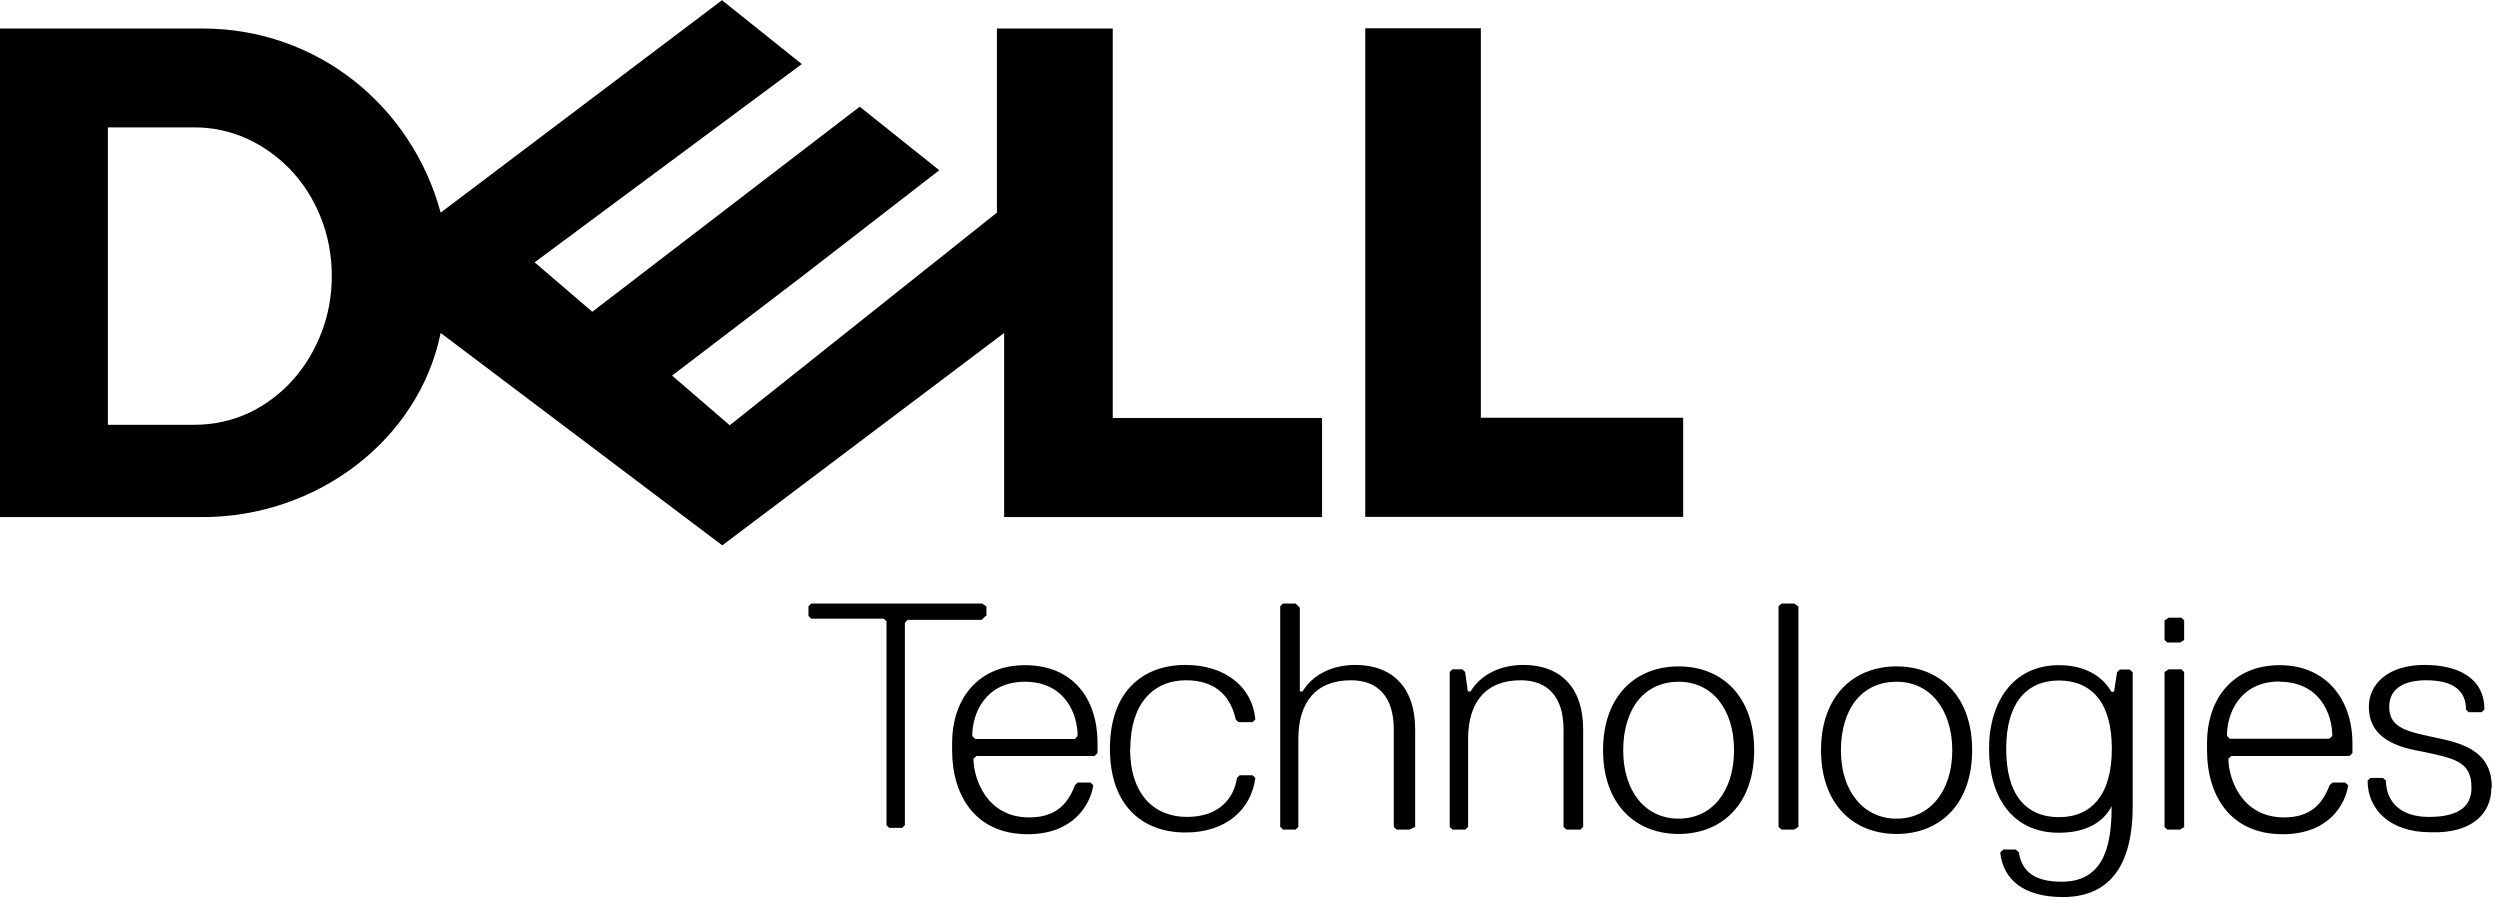
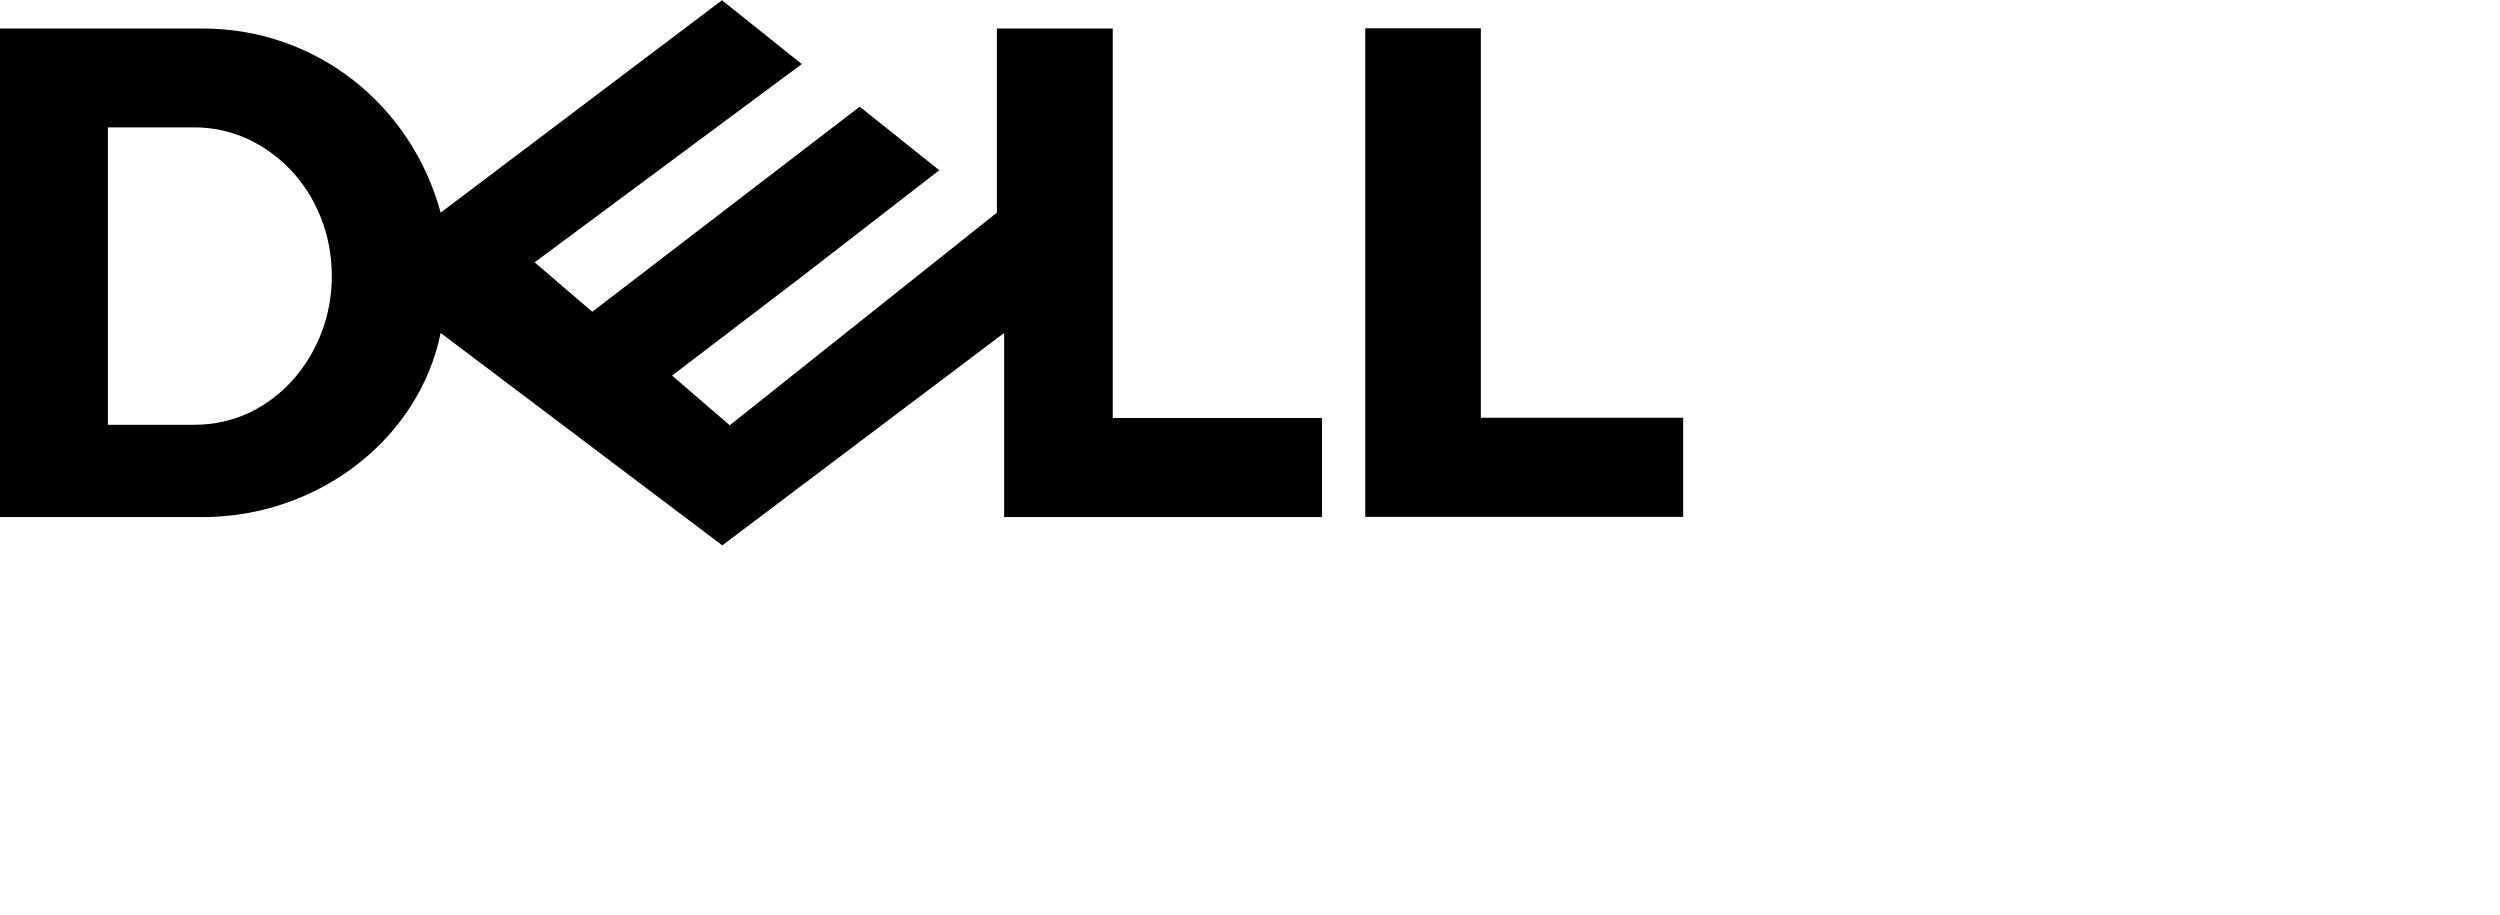
<svg xmlns="http://www.w3.org/2000/svg" width="112" height="41" viewBox="0 0 112 41" fill="none">
-   <path d="M44.191 27.607V27.17L44.002 27.039H36.341L36.219 27.159V27.596L36.341 27.716H39.593L39.715 27.836V36.969L39.838 37.089H40.417L40.539 36.969V27.901L40.662 27.77H43.98L44.169 27.585L44.191 27.607ZM45.917 29.8C43.88 29.8 42.655 31.24 42.655 33.303V33.619C42.655 35.616 43.679 37.373 46.04 37.373C48.077 37.373 48.846 36.063 48.979 35.179L48.857 35.059H48.278L48.155 35.179C47.832 36.052 47.265 36.62 46.106 36.62C44.191 36.62 43.612 34.863 43.612 33.99L43.746 33.87H49.035L49.169 33.739V33.303C49.169 31.24 48.022 29.8 45.917 29.8ZM45.917 30.542C46.808 30.542 47.398 30.902 47.766 31.382C48.133 31.862 48.278 32.473 48.278 32.975L48.155 33.106H43.69L43.557 32.975C43.557 32.473 43.701 31.862 44.069 31.382C44.436 30.902 45.026 30.542 45.917 30.542ZM50.638 33.543C50.638 31.535 51.663 30.476 53.133 30.476C54.602 30.476 55.17 31.349 55.36 32.233L55.482 32.353H56.117L56.239 32.233C56.117 30.793 54.903 29.789 53.11 29.789C51.195 29.789 49.725 30.978 49.725 33.543C49.725 36.107 51.195 37.296 53.11 37.296C54.903 37.296 56.05 36.292 56.239 34.852L56.117 34.732H55.538L55.415 34.852C55.293 35.725 54.647 36.598 53.177 36.598C51.707 36.598 50.627 35.594 50.627 33.532M63.399 37.045V32.67C63.399 30.793 62.375 29.789 60.715 29.789C59.691 29.789 58.8 30.225 58.355 30.978H58.232V27.224L58.043 27.039H57.475L57.353 27.159V37.034L57.475 37.165H58.043L58.166 37.045V33.106C58.166 31.48 58.934 30.476 60.526 30.476C61.74 30.476 62.441 31.229 62.441 32.67V37.045L62.564 37.165H63.143L63.399 37.045ZM70.926 37.045V32.67C70.926 30.793 69.902 29.789 68.243 29.789C67.218 29.789 66.328 30.225 65.882 30.978H65.76L65.637 30.105L65.515 29.985H65.069L64.947 30.105V37.045L65.069 37.165H65.648L65.771 37.045V33.106C65.771 31.48 66.539 30.476 68.131 30.476C69.345 30.476 70.046 31.229 70.046 32.67V37.045L70.169 37.165H70.804L70.926 37.045ZM75.202 29.854C73.287 29.854 71.817 31.164 71.817 33.608C71.817 36.052 73.287 37.362 75.202 37.362C77.117 37.362 78.587 36.052 78.587 33.608C78.587 31.164 77.117 29.854 75.202 29.854ZM75.202 30.542C75.937 30.542 76.56 30.837 76.995 31.371C77.429 31.906 77.685 32.67 77.685 33.608C77.685 34.547 77.429 35.31 76.995 35.845C76.56 36.38 75.937 36.674 75.202 36.674C74.501 36.685 73.844 36.38 73.409 35.845C72.975 35.31 72.719 34.547 72.719 33.608C72.719 32.67 72.975 31.873 73.409 31.349C73.844 30.826 74.467 30.542 75.202 30.542ZM80.569 37.045V27.17L80.38 27.039H79.812L79.678 27.159V37.045L79.812 37.165H80.38L80.569 37.045ZM84.967 29.854C83.052 29.854 81.582 31.164 81.582 33.608C81.582 36.052 83.052 37.362 84.967 37.362C86.882 37.362 88.352 36.052 88.352 33.608C88.352 31.164 86.882 29.854 84.967 29.854ZM84.967 30.542C85.702 30.542 86.315 30.837 86.76 31.371C87.194 31.906 87.462 32.67 87.462 33.608C87.462 34.547 87.205 35.31 86.76 35.845C86.326 36.38 85.669 36.685 84.967 36.674C84.266 36.685 83.609 36.38 83.175 35.845C82.729 35.31 82.473 34.547 82.473 33.608C82.473 32.67 82.729 31.873 83.163 31.349C83.598 30.826 84.221 30.542 84.956 30.542H84.967ZM92.238 29.8C90.201 29.8 89.109 31.426 89.109 33.554C89.109 35.681 90.134 37.307 92.238 37.307C93.575 37.307 94.287 36.74 94.599 36.118V36.183C94.599 38.06 94.154 39.501 92.361 39.501C91.025 39.501 90.568 38.944 90.446 38.191L90.312 38.06H89.744L89.611 38.191C89.733 39.381 90.635 40.188 92.416 40.188C94.332 40.188 95.545 38.999 95.545 36.118V30.116L95.412 29.996H94.966L94.844 30.116L94.71 30.989H94.588C94.265 30.422 93.563 29.8 92.227 29.8H92.238ZM92.238 30.487C92.973 30.487 93.563 30.738 93.975 31.24C94.387 31.742 94.61 32.517 94.61 33.543C94.61 34.568 94.387 35.343 93.975 35.845C93.563 36.358 92.973 36.609 92.238 36.609C91.504 36.609 90.913 36.358 90.501 35.845C90.089 35.332 89.878 34.568 89.878 33.543C89.878 32.517 90.1 31.775 90.501 31.262C90.913 30.749 91.504 30.487 92.238 30.487ZM97.85 28.665V27.792L97.728 27.672H97.16L96.971 27.792V28.665L97.093 28.785H97.672L97.862 28.665H97.85ZM97.85 37.045V30.105L97.728 29.985H97.16L96.971 30.105V37.045L97.093 37.165H97.672L97.862 37.045H97.85ZM102.126 29.8C100.088 29.8 98.875 31.24 98.875 33.303V33.619C98.875 35.616 99.899 37.373 102.26 37.373C104.309 37.373 105.066 36.063 105.199 35.179L105.066 35.059H104.498L104.364 35.179C104.041 36.052 103.473 36.62 102.327 36.62C100.411 36.62 99.832 34.863 99.832 33.99L99.966 33.87H105.255L105.389 33.739V33.303C105.389 31.295 104.175 29.8 102.137 29.8M102.126 30.542C103.017 30.542 103.607 30.902 103.975 31.382C104.342 31.862 104.487 32.473 104.487 32.975L104.353 33.095H99.888L99.766 32.964C99.766 32.462 99.91 31.851 100.278 31.371C100.645 30.891 101.235 30.531 102.126 30.531M111.635 35.3C111.635 33.99 110.867 33.423 109.397 33.106C107.927 32.79 107.037 32.67 107.037 31.666C107.037 30.913 107.605 30.476 108.696 30.476C110.032 30.476 110.477 31.044 110.477 31.786L110.6 31.906H111.179L111.301 31.786C111.301 30.345 110.088 29.789 108.618 29.789C106.959 29.789 106.124 30.662 106.124 31.666C106.124 32.855 107.014 33.423 108.484 33.663C109.954 33.979 110.722 34.099 110.722 35.288C110.722 36.041 110.277 36.598 108.807 36.598C107.471 36.598 106.892 35.845 106.892 34.972L106.758 34.852H106.19L106.068 34.972C106.068 36.282 107.092 37.285 108.874 37.285C110.722 37.351 111.613 36.467 111.613 35.288" fill="black" />
  <path d="M75.406 18.714V23.155H61.164V1.266H66.342V18.714H75.406ZM32.358 0L19.742 9.526C18.451 4.769 14.242 1.277 9.064 1.277H0V23.166H9.064C14.242 23.166 18.773 19.674 19.742 14.917L32.358 24.432L44.985 14.917V23.166H59.227V18.725H49.851V1.277H44.662V9.526L32.692 19.052L30.109 16.826L35.932 12.385L42.079 7.627L38.516 4.779L26.534 13.967L23.951 11.752L35.921 2.87L32.358 0.022V0ZM4.844 5.707H8.73C9.531 5.707 10.333 5.882 11.057 6.209C11.781 6.536 12.449 7.016 13.017 7.606C13.585 8.206 14.041 8.915 14.364 9.723C14.687 10.519 14.865 11.425 14.865 12.374C14.865 13.247 14.709 14.098 14.409 14.884C14.108 15.67 13.674 16.401 13.128 17.012C12.582 17.623 11.925 18.125 11.179 18.485C10.433 18.834 9.598 19.03 8.719 19.03H4.833V5.707H4.844Z" fill="black" />
</svg>